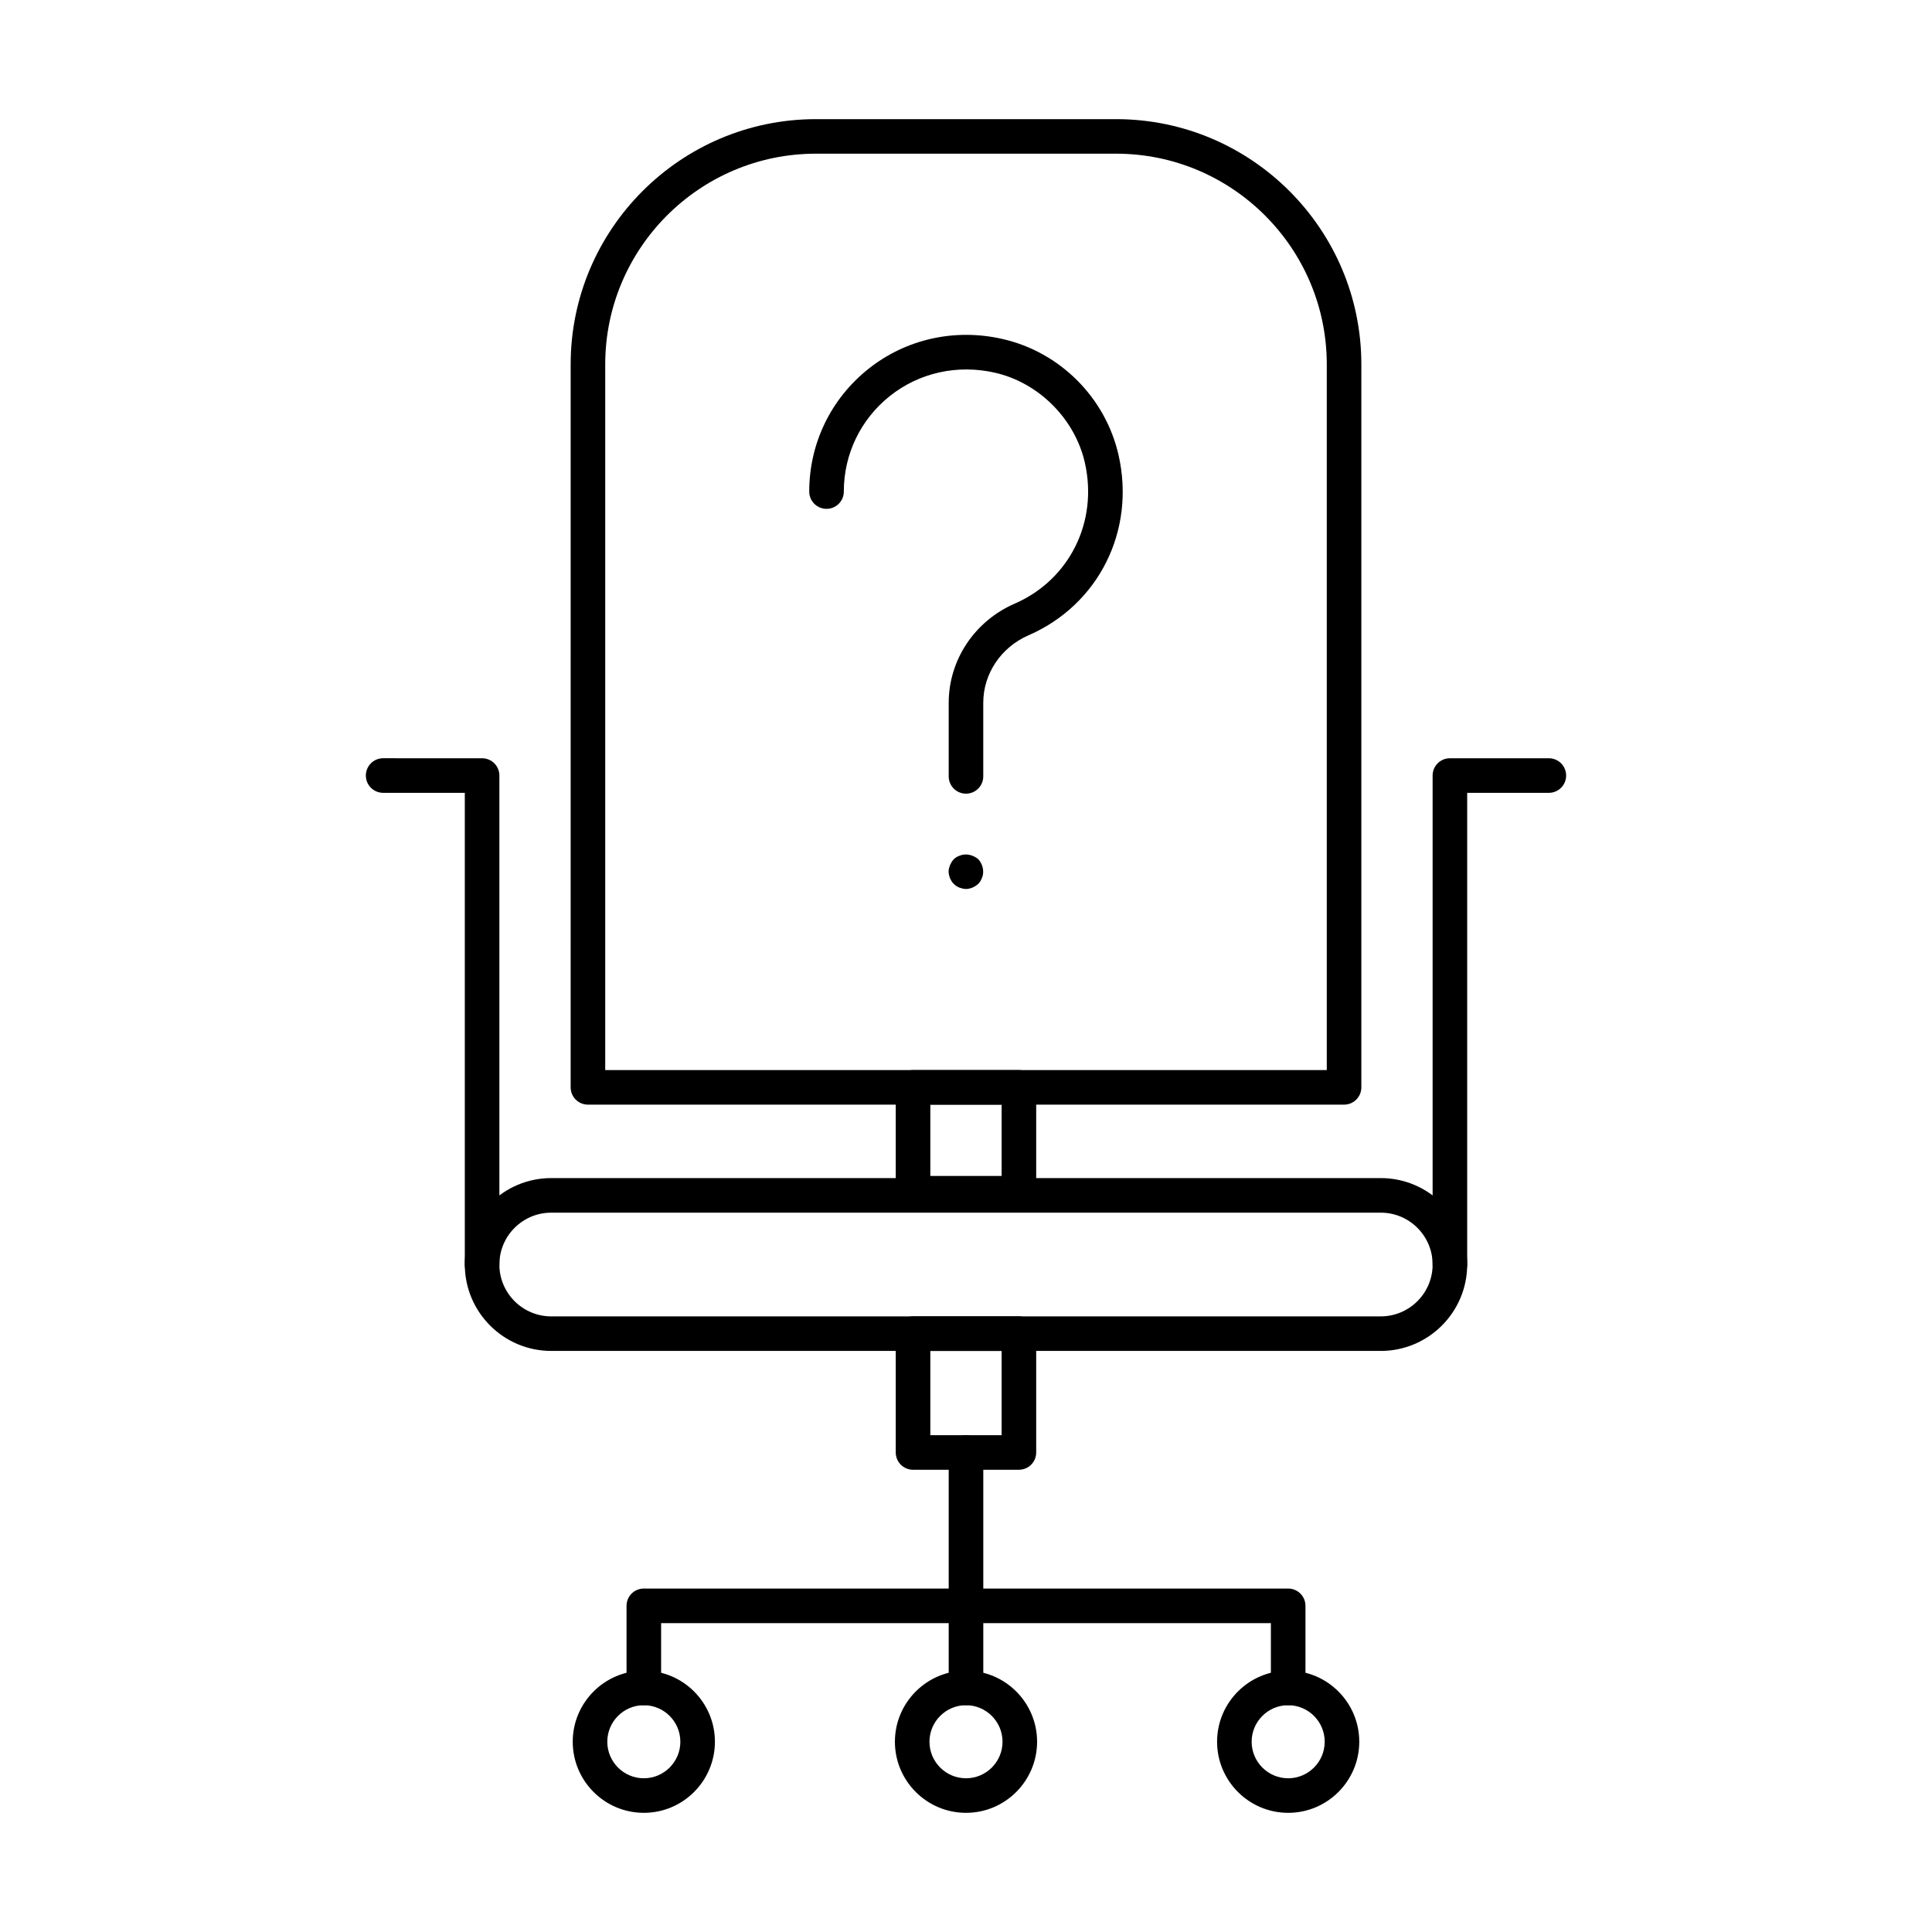
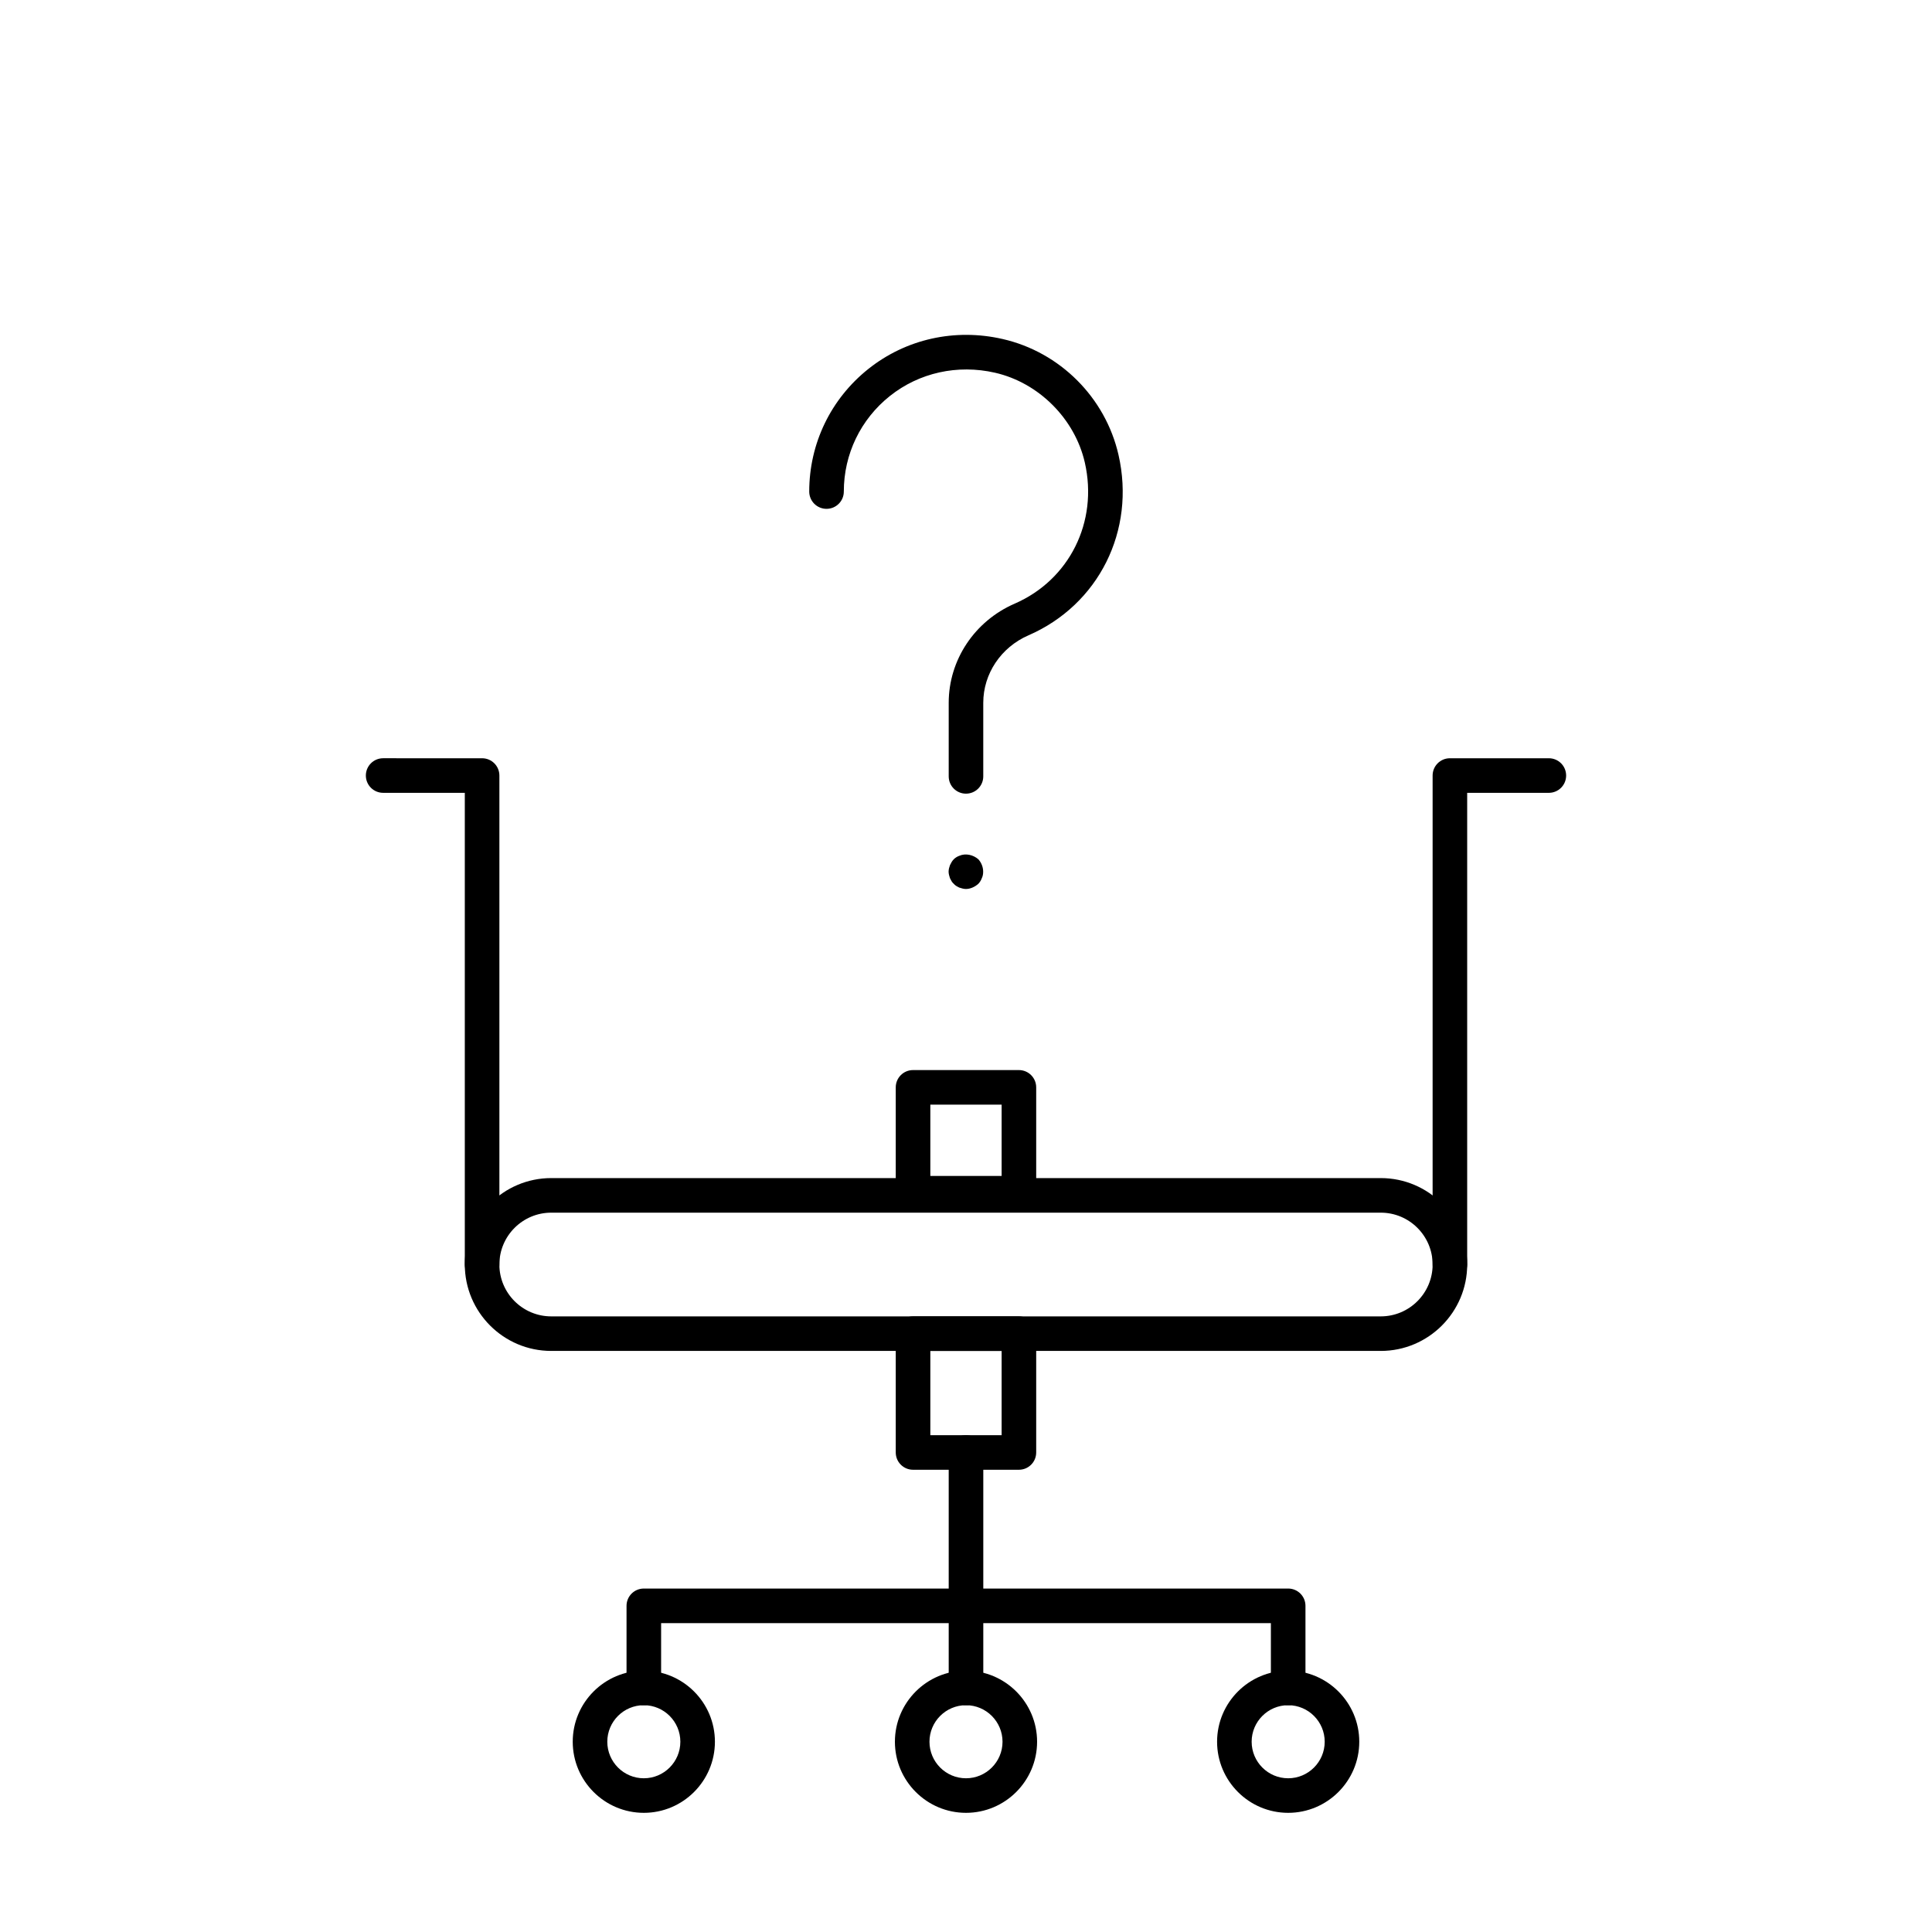
<svg xmlns="http://www.w3.org/2000/svg" fill="#000000" width="800px" height="800px" version="1.1" viewBox="144 144 512 512">
  <g>
-     <path d="m500.19 436.74h-200.38c-2.531 0-4.582-2.047-4.582-4.582l0.004-191.59c0-35.836 29.16-64.992 64.996-64.992h79.551c35.836 0 64.992 29.156 64.992 64.992v191.59c0 2.535-2.051 4.582-4.582 4.582zm-195.8-9.16h191.22v-187.02c0-30.785-25.051-55.832-55.832-55.832h-79.551c-30.789 0-55.836 25.047-55.836 55.832z" />
    <path d="m509.92 502.01h-219.84c-12.633 0-22.902-10.273-22.902-22.902 0-12.625 10.27-22.902 22.902-22.902h219.84c12.633 0 22.902 10.273 22.902 22.902-0.004 12.629-10.273 22.902-22.902 22.902zm-219.84-36.641c-7.578 0-13.742 6.164-13.742 13.742s6.164 13.742 13.742 13.742h219.84c7.578 0 13.742-6.164 13.742-13.742s-6.164-13.742-13.742-13.742z" />
    <path d="m414.02 533.5h-28.055c-2.531 0-4.582-2.047-4.582-4.582v-31.488c0-2.531 2.047-4.582 4.582-4.582h28.055c2.531 0 4.582 2.047 4.582 4.582v31.488c0 2.535-2.051 4.582-4.582 4.582zm-23.473-9.16h18.895v-22.328h-18.895z" />
    <path d="m414.02 464.8h-28.055c-2.531 0-4.582-2.047-4.582-4.582v-28.055c0-2.531 2.047-4.582 4.582-4.582h28.055c2.531 0 4.582 2.047 4.582 4.582v28.055c0 2.531-2.051 4.582-4.582 4.582zm-23.473-9.16h18.895v-18.895h-18.895z" />
    <path d="m400 595.9c-2.531 0-4.582-2.047-4.582-4.582v-62.402c0-2.531 2.047-4.582 4.582-4.582 2.531 0 4.582 2.047 4.582 4.582v62.402c-0.004 2.535-2.051 4.582-4.582 4.582z" />
    <path d="m314.62 595.9c-2.531 0-4.582-2.047-4.582-4.582v-21.754c0-2.531 2.047-4.582 4.582-4.582l85.379 0.004c2.531 0 4.582 2.047 4.582 4.582 0 2.531-2.047 4.582-4.582 4.582h-80.797v17.176c0 2.527-2.047 4.574-4.582 4.574z" />
    <path d="m485.38 595.9c-2.531 0-4.582-2.047-4.582-4.582v-17.176l-80.801 0.004c-2.531 0-4.582-2.047-4.582-4.582 0-2.531 2.047-4.582 4.582-4.582h85.383c2.531 0 4.582 2.047 4.582 4.582v21.754c0 2.535-2.051 4.582-4.582 4.582z" />
    <path d="m485.38 624.42c-10.387 0-18.84-8.453-18.84-18.844s8.453-18.84 18.84-18.84c10.387 0 18.84 8.449 18.84 18.84s-8.453 18.844-18.84 18.844zm0-28.523c-5.34 0-9.68 4.344-9.68 9.68 0 5.34 4.34 9.684 9.68 9.684 5.34 0 9.68-4.344 9.68-9.684 0-5.336-4.34-9.68-9.68-9.68z" />
    <path d="m400 624.42c-10.387 0-18.84-8.453-18.84-18.844s8.453-18.84 18.84-18.84 18.84 8.449 18.84 18.84c-0.004 10.391-8.457 18.844-18.84 18.844zm0-28.523c-5.34 0-9.68 4.344-9.68 9.68 0 5.34 4.336 9.684 9.68 9.684 5.34 0 9.68-4.344 9.68-9.684-0.004-5.336-4.34-9.68-9.68-9.68z" />
    <path d="m314.62 624.42c-10.387 0-18.84-8.453-18.84-18.844s8.453-18.84 18.84-18.84c10.387 0 18.84 8.449 18.84 18.84s-8.453 18.844-18.84 18.844zm0-28.523c-5.34 0-9.68 4.344-9.68 9.68 0.004 5.34 4.34 9.684 9.68 9.684s9.68-4.344 9.68-9.684c0-5.336-4.336-9.68-9.68-9.68z" />
    <path d="m528.24 483.69c-2.531 0-4.582-2.047-4.582-4.582v-129.58c0-2.531 2.047-4.582 4.582-4.582h26.219c2.531 0 4.582 2.047 4.582 4.582 0 2.531-2.047 4.582-4.582 4.582h-21.641v125c0 2.531-2.047 4.578-4.578 4.578z" />
    <path d="m271.76 483.69c-2.531 0-4.582-2.047-4.582-4.582v-125h-21.641c-2.531 0-4.582-2.047-4.582-4.582 0-2.531 2.047-4.582 4.582-4.582l26.223 0.004c2.531 0 4.582 2.047 4.582 4.582v129.58c-0.004 2.531-2.051 4.578-4.582 4.578z" />
    <path d="m400 354.33c-2.531 0-4.582-2.047-4.582-4.582v-19.496c0-11.348 6.859-21.66 17.469-26.27 14.535-6.32 22.184-21.695 18.605-37.398-2.648-11.594-12.211-21.16-23.805-23.809-9.949-2.269-20.09-0.012-27.855 6.168-7.766 6.188-12.211 15.418-12.211 25.324 0 2.531-2.047 4.582-4.582 4.582-2.531 0-4.582-2.047-4.582-4.582 0-12.711 5.707-24.551 15.656-32.484 9.957-7.934 22.926-10.848 35.613-7.934 15.18 3.461 27.223 15.512 30.691 30.695 4.582 20.066-5.242 39.734-23.883 47.836-7.262 3.16-11.957 10.176-11.957 17.871v19.496c0 2.531-2.047 4.582-4.578 4.582z" />
    <path d="m399.97 379.59c-0.555 0-1.191-0.184-1.746-0.367-0.547-0.273-1.102-0.551-1.469-1.008-0.457-0.367-0.723-0.918-1-1.469-0.188-0.551-0.367-1.191-0.367-1.738 0-0.641 0.18-1.191 0.367-1.738 0.277-0.551 0.547-1.102 1-1.555 0.367-0.367 0.922-0.734 1.469-0.918 1.656-0.734 3.668-0.273 5.047 0.918 0.824 0.918 1.277 2.106 1.277 3.297 0 0.551-0.09 1.191-0.367 1.738-0.188 0.551-0.555 1.102-0.914 1.469-0.918 0.82-2.109 1.371-3.297 1.371z" />
  </g>
</svg>